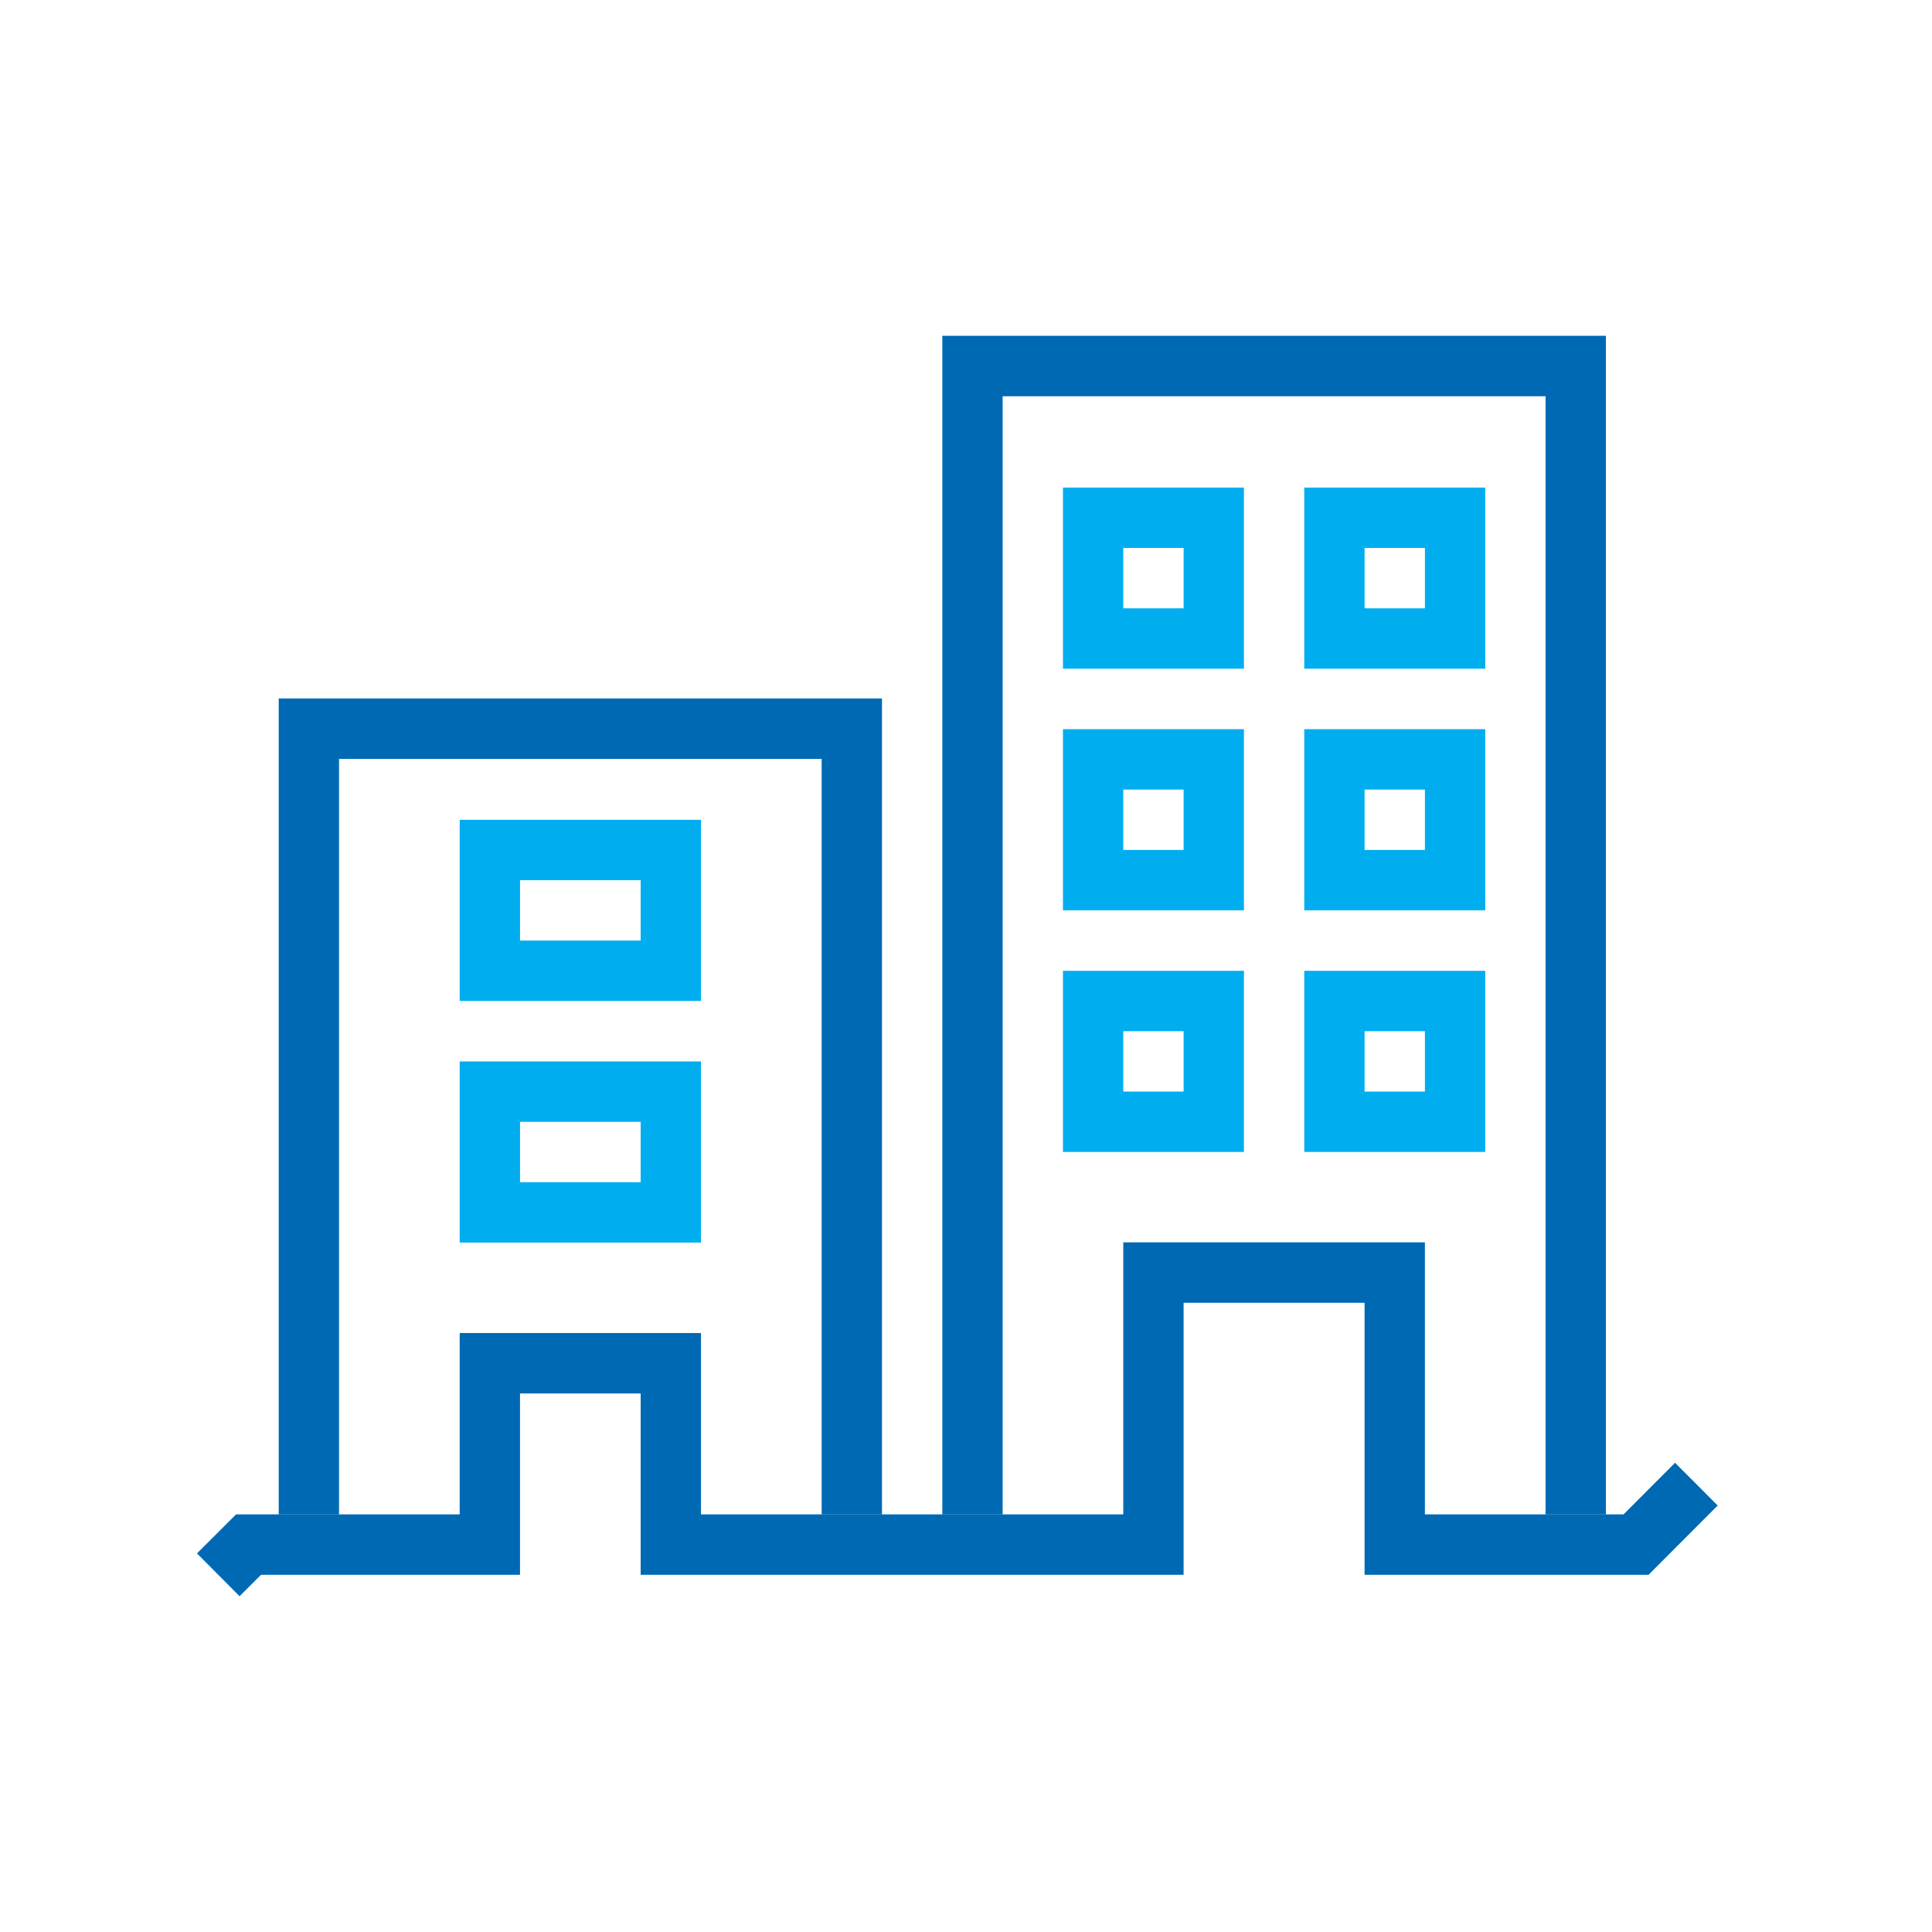
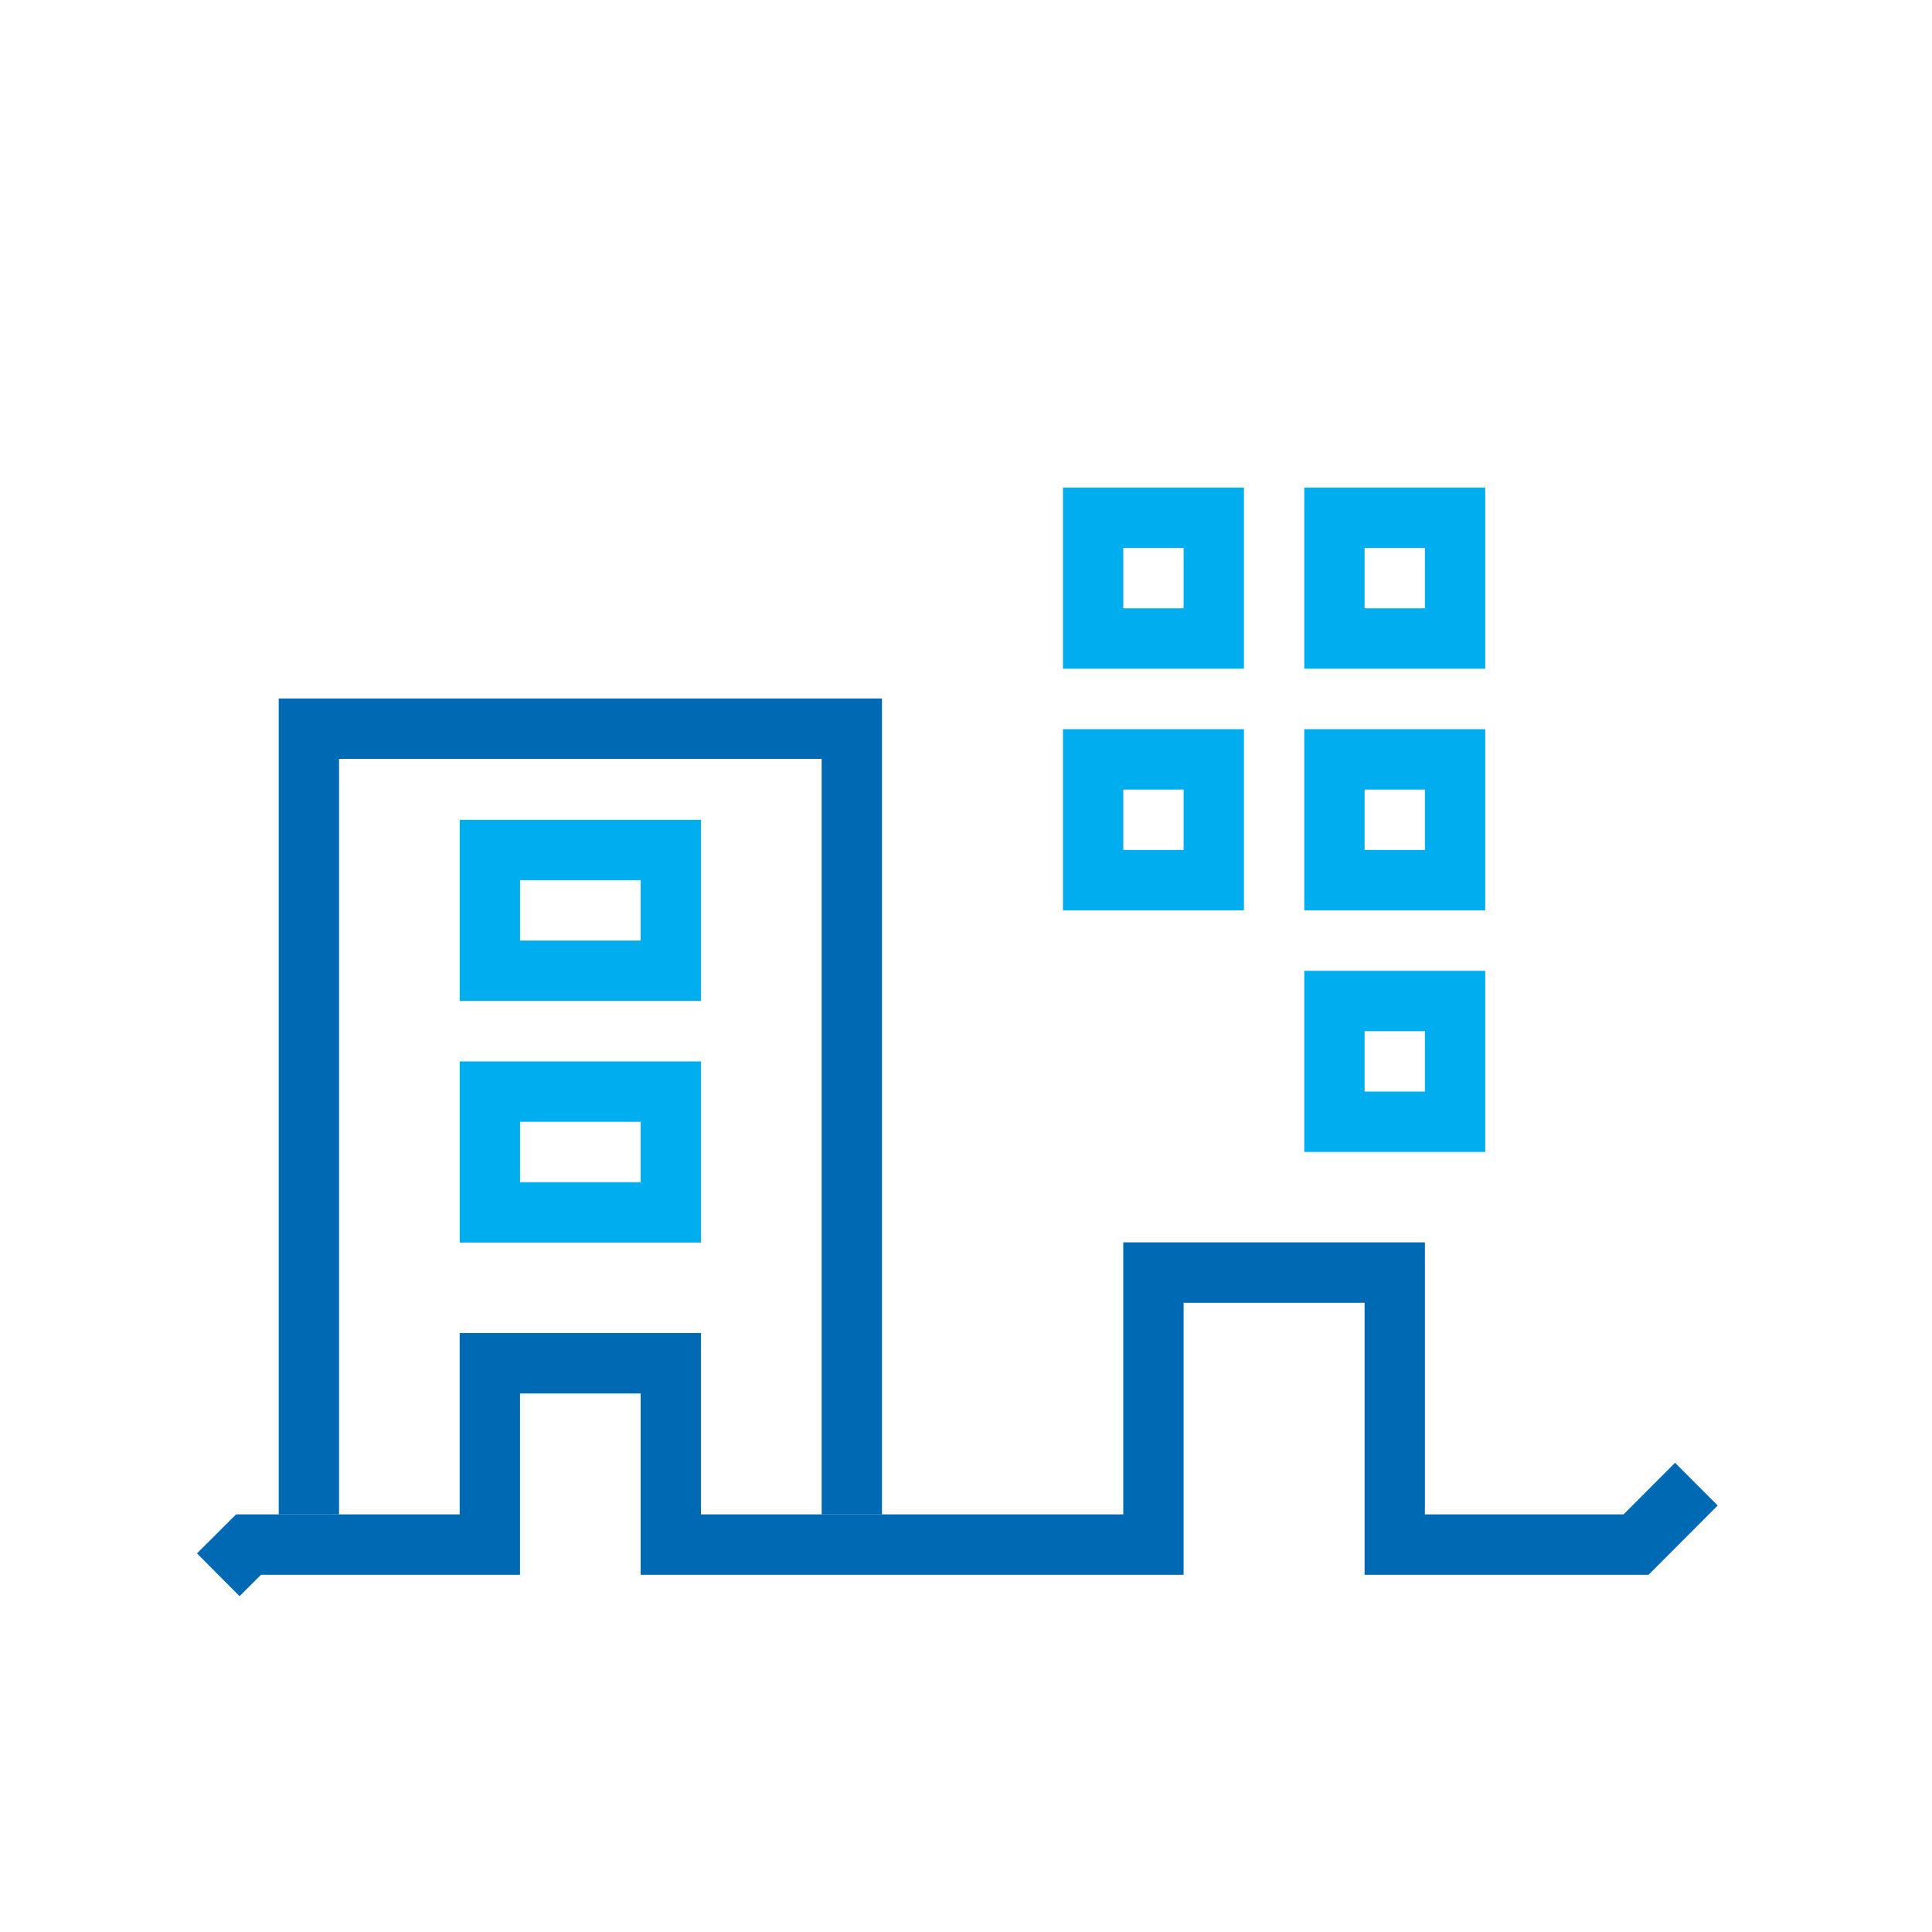
<svg xmlns="http://www.w3.org/2000/svg" xmlns:ns1="http://www.serif.com/" width="100%" height="100%" viewBox="0 0 128 128" version="1.1" xml:space="preserve" style="fill-rule:evenodd;clip-rule:evenodd;stroke-linejoin:round;stroke-miterlimit:2;">
  <g transform="matrix(1,0,0,1,-12086,-4013.33)">
    <g transform="matrix(0.621,0,0,0.938,11211.6,4007.6)">
      <g id="_-Rechteck-" ns1:id="(Rechteck)" transform="matrix(2.081,0,0,1.334,-1657.02,-272.188)">
        <rect x="1472.46" y="208.582" width="98.989" height="102.299" style="fill:none;" />
      </g>
    </g>
    <g transform="matrix(0.621,0,0,0.938,11211.6,3999.6)">
      <g transform="matrix(1.609,0,0,1.3,2080.11,66.137)">
        <g id="Icon">
          <g>
            <g transform="matrix(1,0,0,-0.821,-408.126,48.711)">
              <path d="M84.919,7.366L98.091,7.366L101.505,10.78L104.333,7.952L99.748,3.366L80.919,3.366L80.919,21.366L68.919,21.366L68.919,3.366L32.919,3.366L32.919,15.366L24.919,15.366L24.919,3.366L7.746,3.366L6.323,1.949L3.5,4.783L6.093,7.366L20.919,7.366L20.919,19.366L36.919,19.366L36.919,7.366L64.919,7.366L64.919,25.366L84.919,25.366L84.919,7.366Z" style="fill:rgb(0,105,180);" />
            </g>
            <g>
              <g transform="matrix(1,0,0,-0.821,-401,39.348)">
                <path d="M5.794,45.956L5.794,-4.044L1.794,-4.044L1.794,49.956L41.794,49.956L41.794,-4.044L37.794,-4.044L37.794,45.956L5.794,45.956Z" style="fill:rgb(0,105,180);" />
              </g>
              <g transform="matrix(1.2,3.12616e-17,-3.81001e-17,-0.729,-385.206,26.256)">
                <path d="M11.667,-2.25L11.667,11.25L-1.667,11.25L-1.667,-2.25L11.667,-2.25ZM1.667,6.75L1.667,2.25L8.333,2.25L8.333,6.75L1.667,6.75Z" style="fill:rgb(0,174,239);" />
              </g>
              <g transform="matrix(1.2,3.12616e-17,-3.81001e-17,-0.729,-385.206,13.128)">
                <path d="M11.667,-2.25L11.667,11.25L-1.667,11.25L-1.667,-2.25L11.667,-2.25ZM1.667,6.75L1.667,2.25L8.333,2.25L8.333,6.75L1.667,6.75Z" style="fill:rgb(0,174,239);" />
              </g>
            </g>
            <g>
              <g transform="matrix(0.8,-8.9319e-18,1.08857e-17,-0.729,-345.206,21.333)">
-                 <path d="M12.5,-2.25L12.5,11.25L-2.5,11.25L-2.5,-2.25L12.5,-2.25ZM2.5,6.75L2.5,2.25L7.5,2.25L7.5,6.75L2.5,6.75Z" style="fill:rgb(0,174,239);" />
-               </g>
+                 </g>
              <g transform="matrix(0.8,-8.9319e-18,1.08857e-17,-0.729,-345.206,8.205)">
                <path d="M12.5,-2.25L12.5,11.25L-2.5,11.25L-2.5,-2.25L12.5,-2.25ZM2.5,6.75L2.5,2.25L7.5,2.25L7.5,6.75L2.5,6.75Z" style="fill:rgb(0,174,239);" />
              </g>
              <g transform="matrix(0.8,-8.9319e-18,1.08857e-17,-0.729,-345.206,-4.923)">
                <path d="M12.5,-2.25L12.5,11.25L-2.5,11.25L-2.5,-2.25L12.5,-2.25ZM2.5,6.75L2.5,2.25L7.5,2.25L7.5,6.75L2.5,6.75Z" style="fill:rgb(0,174,239);" />
              </g>
              <g transform="matrix(0.8,-8.9319e-18,1.08857e-17,-0.729,-329.206,21.333)">
                <path d="M12.5,-2.25L12.5,11.25L-2.5,11.25L-2.5,-2.25L12.5,-2.25ZM2.5,6.75L2.5,2.25L7.5,2.25L7.5,6.75L2.5,6.75Z" style="fill:rgb(0,174,239);" />
              </g>
              <g transform="matrix(0.8,-8.9319e-18,1.08857e-17,-0.729,-329.206,8.205)">
                <path d="M12.5,-2.25L12.5,11.25L-2.5,11.25L-2.5,-2.25L12.5,-2.25ZM2.5,6.75L2.5,2.25L7.5,2.25L7.5,6.75L2.5,6.75Z" style="fill:rgb(0,174,239);" />
              </g>
              <g transform="matrix(0.8,-8.9319e-18,1.08857e-17,-0.729,-329.206,-4.923)">
                <path d="M12.5,-2.25L12.5,11.25L-2.5,11.25L-2.5,-2.25L12.5,-2.25ZM2.5,6.75L2.5,2.25L7.5,2.25L7.5,6.75L2.5,6.75Z" style="fill:rgb(0,174,239);" />
              </g>
              <g transform="matrix(1,0,0,-0.821,-358,39.348)">
-                 <path d="M6.794,69.956L6.794,-4.044L2.794,-4.044L2.794,73.956L46.794,73.956L46.794,-4.044L42.794,-4.044L42.794,69.956L6.794,69.956Z" style="fill:rgb(0,105,180);" />
-               </g>
+                 </g>
            </g>
          </g>
        </g>
      </g>
    </g>
  </g>
</svg>